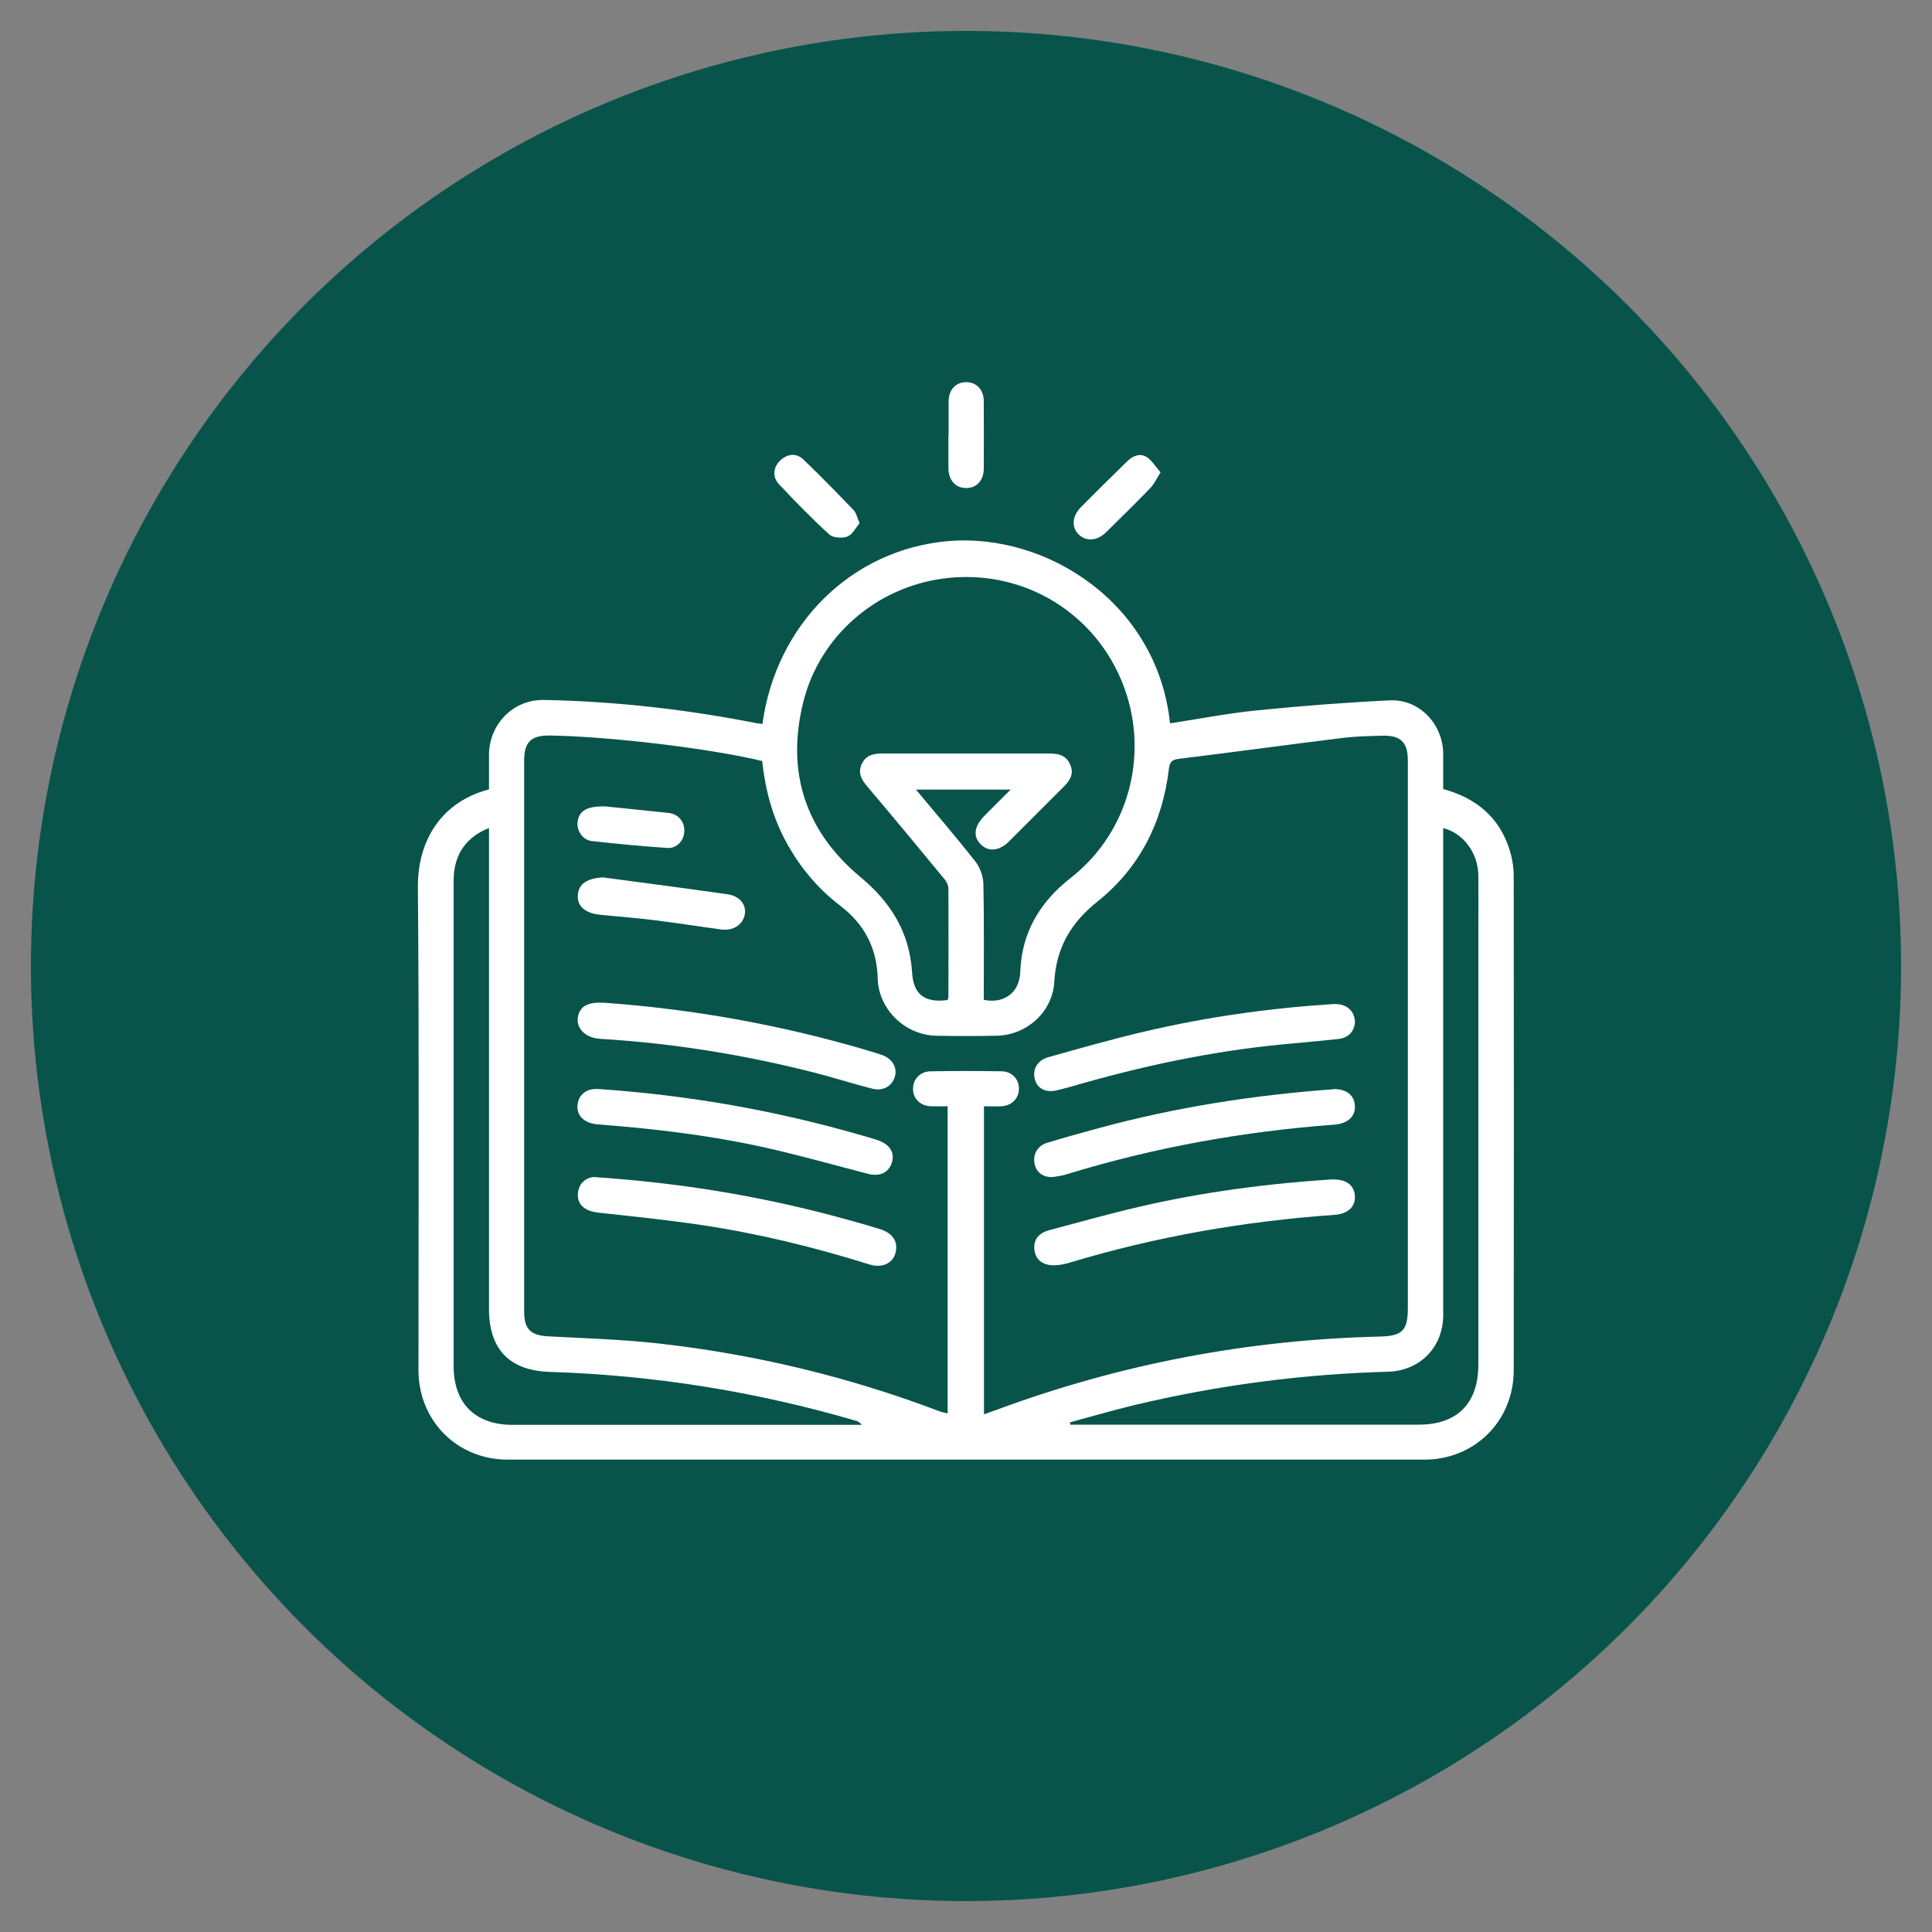
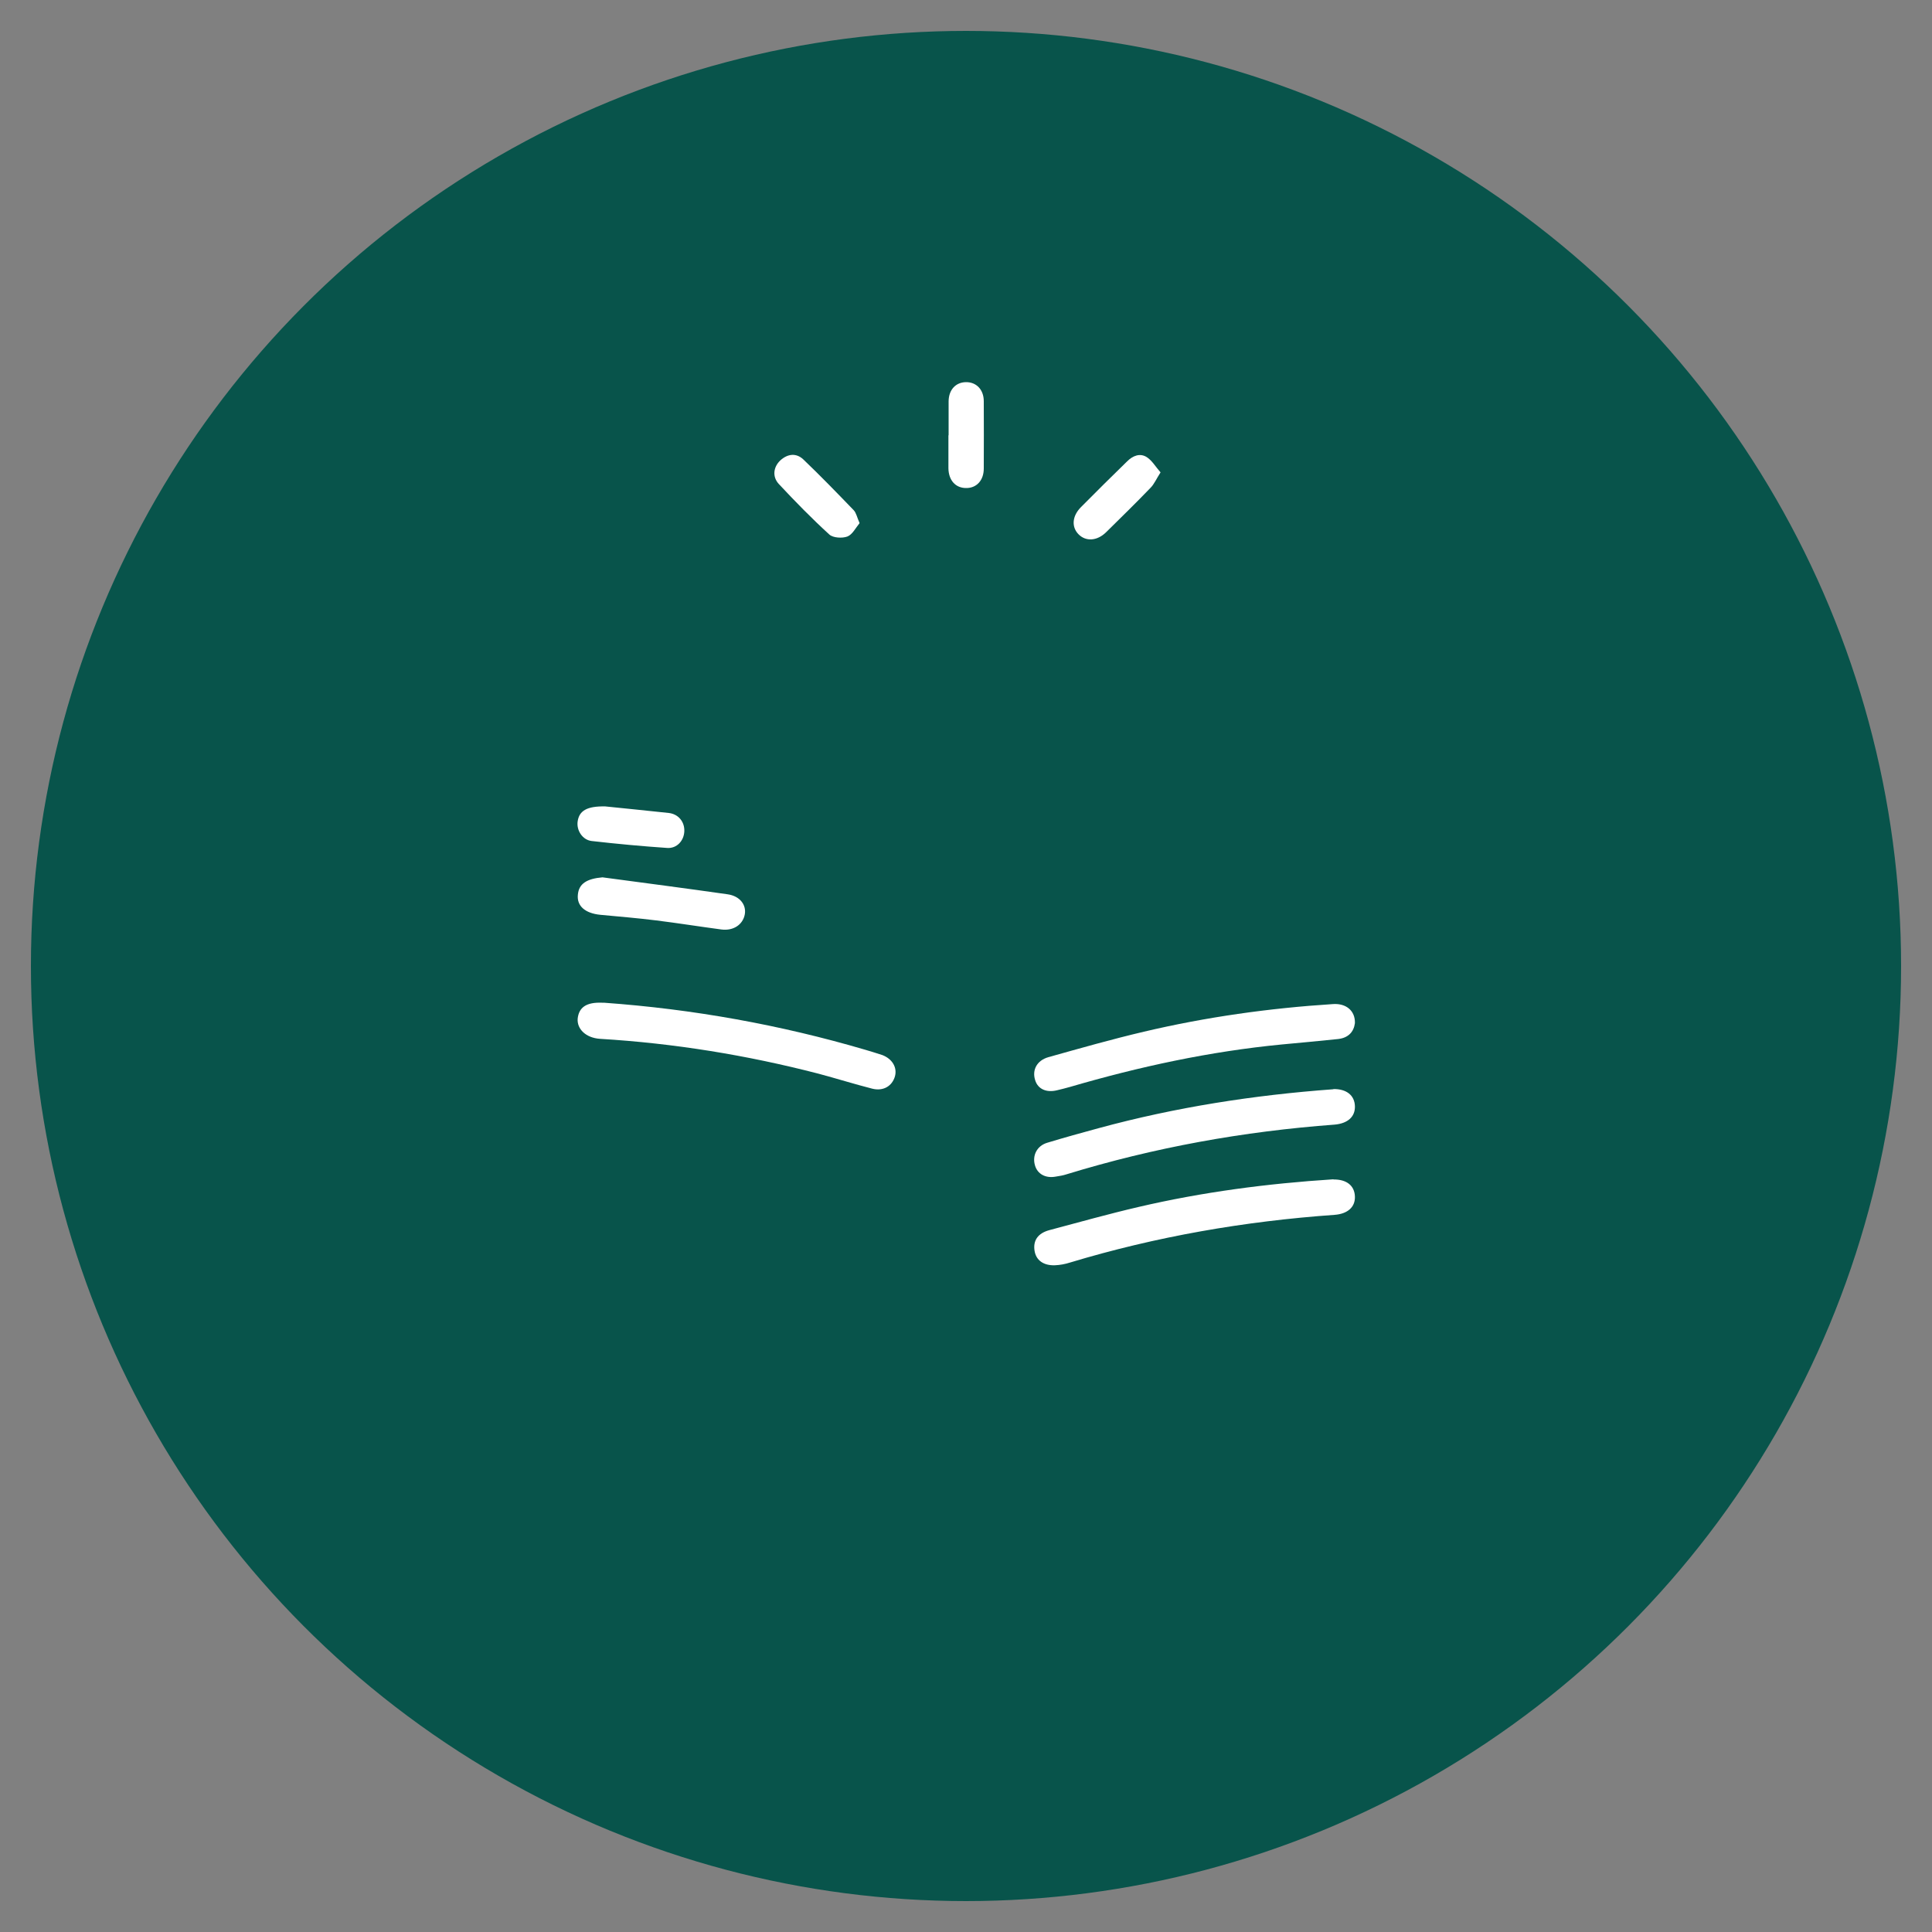
<svg xmlns="http://www.w3.org/2000/svg" id="Layer_1" data-name="Layer 1" viewBox="0 0 100 100">
  <rect x="0" y="0" width="100" height="100" fill="#808080" stroke="none" />
  <defs>
    <style>
      .cls-1 {
        fill: #fff;
      }

      .cls-2 {
        fill: #08544b;
      }
    </style>
  </defs>
  <circle class="cls-2" cx="50" cy="50" r="48.4" />
  <g id="O542gG">
    <g>
-       <path class="cls-1" d="M39.46,37.49c.71-5.22,4.64-9.04,9.59-9.48,5.12-.45,10.86,3.21,11.51,9.43,1.5-.23,2.99-.52,4.49-.67,2.29-.23,4.59-.41,6.89-.52,1.52-.07,2.74,1.22,2.76,2.75,0,.61,0,1.22,0,1.84,1.72,.47,2.93,1.48,3.45,3.19,.13,.43,.2,.9,.2,1.34,.01,8.52,.01,17.03,0,25.55,0,2.62-2.01,4.63-4.63,4.63-15.81,0-31.63,0-47.44,0-2.62,0-4.62-2.01-4.62-4.64,0-8.33,.04-16.65-.03-24.98-.02-2.54,1.32-4.46,3.68-5.07,0-.6,0-1.2,0-1.81,.02-1.58,1.26-2.85,2.84-2.82,3.72,.07,7.4,.49,11.05,1.21,.07,.01,.15,.02,.25,.03Zm11.48,35.71c.26-.09,.46-.16,.65-.23,6.4-2.37,13.02-3.63,19.84-3.79,1.15-.03,1.44-.31,1.44-1.47,0-7.79,0-15.58,0-23.38,0-1.66,0-3.31,0-4.97,0-.94-.37-1.31-1.33-1.28-.67,.02-1.34,.03-2,.11-2.85,.35-5.69,.74-8.54,1.09-.34,.04-.46,.17-.5,.53-.33,2.77-1.52,5.11-3.69,6.85-1.38,1.1-2.14,2.39-2.24,4.16-.09,1.57-1.44,2.77-3.01,2.79-1.03,.02-2.06,.02-3.09,0-1.62-.03-3-1.36-3.04-2.97-.04-1.58-.7-2.81-1.94-3.76-1.15-.88-2.06-1.96-2.76-3.23-.74-1.33-1.12-2.77-1.28-4.26-2.67-.65-7.96-1.28-11.01-1.32-.95-.01-1.31,.34-1.31,1.3,0,9.51,0,19.01,0,28.52,0,.92,.35,1.24,1.28,1.28,1.9,.1,3.81,.16,5.7,.37,4.97,.56,9.8,1.72,14.47,3.49,.15,.06,.31,.09,.47,.13v-15.9c-.32,0-.6,.01-.89,0-.54-.03-.91-.41-.9-.91,0-.5,.37-.89,.91-.9,1.22-.02,2.44-.02,3.66,0,.54,0,.91,.4,.91,.9,0,.5-.37,.88-.91,.91-.3,.02-.59,0-.9,0v15.92Zm-.02-21.45c1.03,.22,1.86-.36,1.89-1.46,.07-2.02,1.02-3.61,2.61-4.85,3.1-2.42,4.15-6.65,2.6-10.28-1.56-3.65-5.29-5.75-9.23-5.21-3.45,.47-6.36,2.97-7.21,6.38-.9,3.6,.09,6.68,2.95,9.06,1.58,1.31,2.55,2.87,2.68,4.95,.07,1.15,.67,1.58,1.84,1.42,.01-.05,.04-.1,.04-.16,0-1.87,.01-3.73,0-5.6,0-.18-.11-.4-.24-.54-1.31-1.59-2.62-3.17-3.95-4.74-.3-.35-.52-.71-.29-1.19,.23-.47,.64-.53,1.1-.53,2.86,0,5.71,0,8.57,0,.49,0,.91,.08,1.12,.59,.21,.5-.05,.84-.37,1.16-.93,.93-1.86,1.86-2.79,2.79-.5,.5-1.06,.57-1.46,.18-.43-.41-.37-.94,.17-1.49,.43-.44,.87-.87,1.36-1.36h-4.9c1.06,1.27,2.09,2.47,3.06,3.7,.25,.31,.42,.78,.43,1.17,.04,2,.02,3.99,.02,6.02Zm23.78-8.88c0,.23,0,.46,0,.68,0,8.17,0,16.34,0,24.51,0,1.67-1.2,2.89-2.85,2.94-4.44,.12-8.83,.7-13.15,1.73-1.11,.27-2.21,.59-3.32,.89,0,.04,.02,.08,.02,.12h.55c5.83,0,11.66,0,17.48,0,2,0,3.09-1.1,3.09-3.12,0-7.43,0-14.86,0-22.29,0-1.01,.01-2.02,0-3.03-.02-1.16-.79-2.19-1.83-2.44Zm-49.39-.01c-1.21,.47-1.83,1.41-1.83,2.71,0,8.38,0,16.76,0,25.14,0,1.93,1.12,3.04,3.05,3.04,5.85,0,11.69,0,17.54,0h.53c-.09-.13-.19-.18-.29-.21-5.17-1.51-10.45-2.36-15.83-2.53-2.09-.06-3.17-1.15-3.17-3.26,0-8.06,0-16.11,0-24.17v-.73Z" />
      <path class="cls-1" d="M49.1,22.53c0-.59,0-1.18,0-1.77,.01-.59,.37-.97,.89-.98,.54-.01,.93,.38,.93,.99,.01,1.16,0,2.32,0,3.48,0,.62-.38,1.02-.92,1.01-.54,0-.9-.4-.91-1.02,0-.57,0-1.14,0-1.71Z" />
      <path class="cls-1" d="M60.07,24.45c-.22,.34-.33,.61-.52,.8-.75,.78-1.53,1.54-2.3,2.3-.46,.45-1.04,.49-1.42,.11-.38-.38-.34-.95,.12-1.41,.79-.8,1.59-1.59,2.39-2.37,.29-.29,.67-.45,1.03-.21,.27,.18,.45,.5,.7,.78Z" />
      <path class="cls-1" d="M44.49,27.08c-.2,.24-.37,.59-.63,.69-.27,.1-.74,.07-.93-.1-.91-.83-1.78-1.72-2.62-2.62-.35-.38-.28-.89,.09-1.23,.38-.34,.82-.38,1.18-.04,.89,.85,1.75,1.74,2.61,2.63,.13,.14,.17,.37,.3,.66Z" />
      <path class="cls-1" d="M69.02,61.05c.67-.01,1.09,.31,1.11,.88,.02,.55-.38,.9-1.05,.95-4.66,.33-9.23,1.12-13.7,2.47-.25,.08-.52,.13-.78,.14-.59,.02-.97-.26-1.05-.74-.09-.54,.17-.92,.77-1.08,1.54-.41,3.07-.84,4.62-1.2,3.3-.77,6.65-1.21,10.08-1.43Z" />
-       <path class="cls-1" d="M30.82,60.93c4.32,.29,8.33,.95,12.27,1.99,.83,.22,1.65,.45,2.46,.7,.67,.21,.95,.66,.8,1.23-.14,.54-.69,.8-1.34,.6-2.87-.9-5.78-1.61-8.75-2.05-1.75-.26-3.51-.44-5.26-.63-.72-.08-1.12-.4-1.09-.97,.03-.57,.46-.89,.92-.88Z" />
      <path class="cls-1" d="M69.02,56.37c.67-.01,1.09,.32,1.11,.88,.02,.55-.37,.9-1.05,.96-4.72,.35-9.34,1.18-13.87,2.57-.18,.06-.37,.09-.56,.12-.53,.1-.95-.13-1.08-.58-.15-.51,.1-1.01,.63-1.17,.89-.27,1.79-.52,2.68-.76,3.97-1.08,8.02-1.71,12.13-2.01Z" />
      <path class="cls-1" d="M31.26,51.9c4.6,.33,9.12,1.14,13.54,2.44,.29,.09,.58,.17,.87,.27,.52,.2,.78,.65,.65,1.11-.15,.5-.6,.77-1.17,.63-.94-.24-1.86-.53-2.8-.78-3.71-.96-7.47-1.57-11.29-1.8-.75-.05-1.2-.52-1.16-1.04,.06-.59,.45-.86,1.25-.83,.04,0,.08,0,.11,0Z" />
      <path class="cls-1" d="M70.13,52.96c-.06,.45-.34,.76-.87,.82-.96,.1-1.93,.19-2.9,.28-3.74,.36-7.39,1.15-10.98,2.2-.22,.06-.44,.12-.66,.17-.56,.14-1-.06-1.14-.52-.17-.53,.09-1.02,.68-1.19,1.64-.46,3.29-.93,4.95-1.32,3.22-.76,6.5-1.22,9.8-1.43,.66-.04,1.14,.34,1.12,.99Z" />
-       <path class="cls-1" d="M30.86,56.36c4.8,.32,9.34,1.13,13.79,2.42,.26,.07,.51,.15,.76,.23,.62,.2,.91,.63,.76,1.14-.16,.55-.63,.77-1.27,.6-1.54-.4-3.08-.83-4.63-1.2-3.06-.73-6.17-1.11-9.3-1.35-.7-.05-1.12-.42-1.08-.98,.04-.55,.46-.87,.97-.85Z" />
      <path class="cls-1" d="M31.18,45.41c2.16,.29,4.33,.57,6.49,.88,.62,.09,.97,.54,.88,1.04-.1,.53-.59,.86-1.21,.78-1.13-.15-2.25-.33-3.38-.47-.96-.12-1.93-.2-2.89-.29-.79-.08-1.22-.46-1.16-1.04,.05-.57,.46-.83,1.28-.9Z" />
      <path class="cls-1" d="M31.33,41.74c.94,.1,2.12,.21,3.29,.34,.5,.06,.82,.46,.8,.95-.02,.48-.38,.89-.88,.86-1.31-.09-2.61-.21-3.92-.36-.48-.06-.79-.56-.72-1.02,.08-.54,.47-.79,1.43-.77Z" />
    </g>
  </g>
</svg>